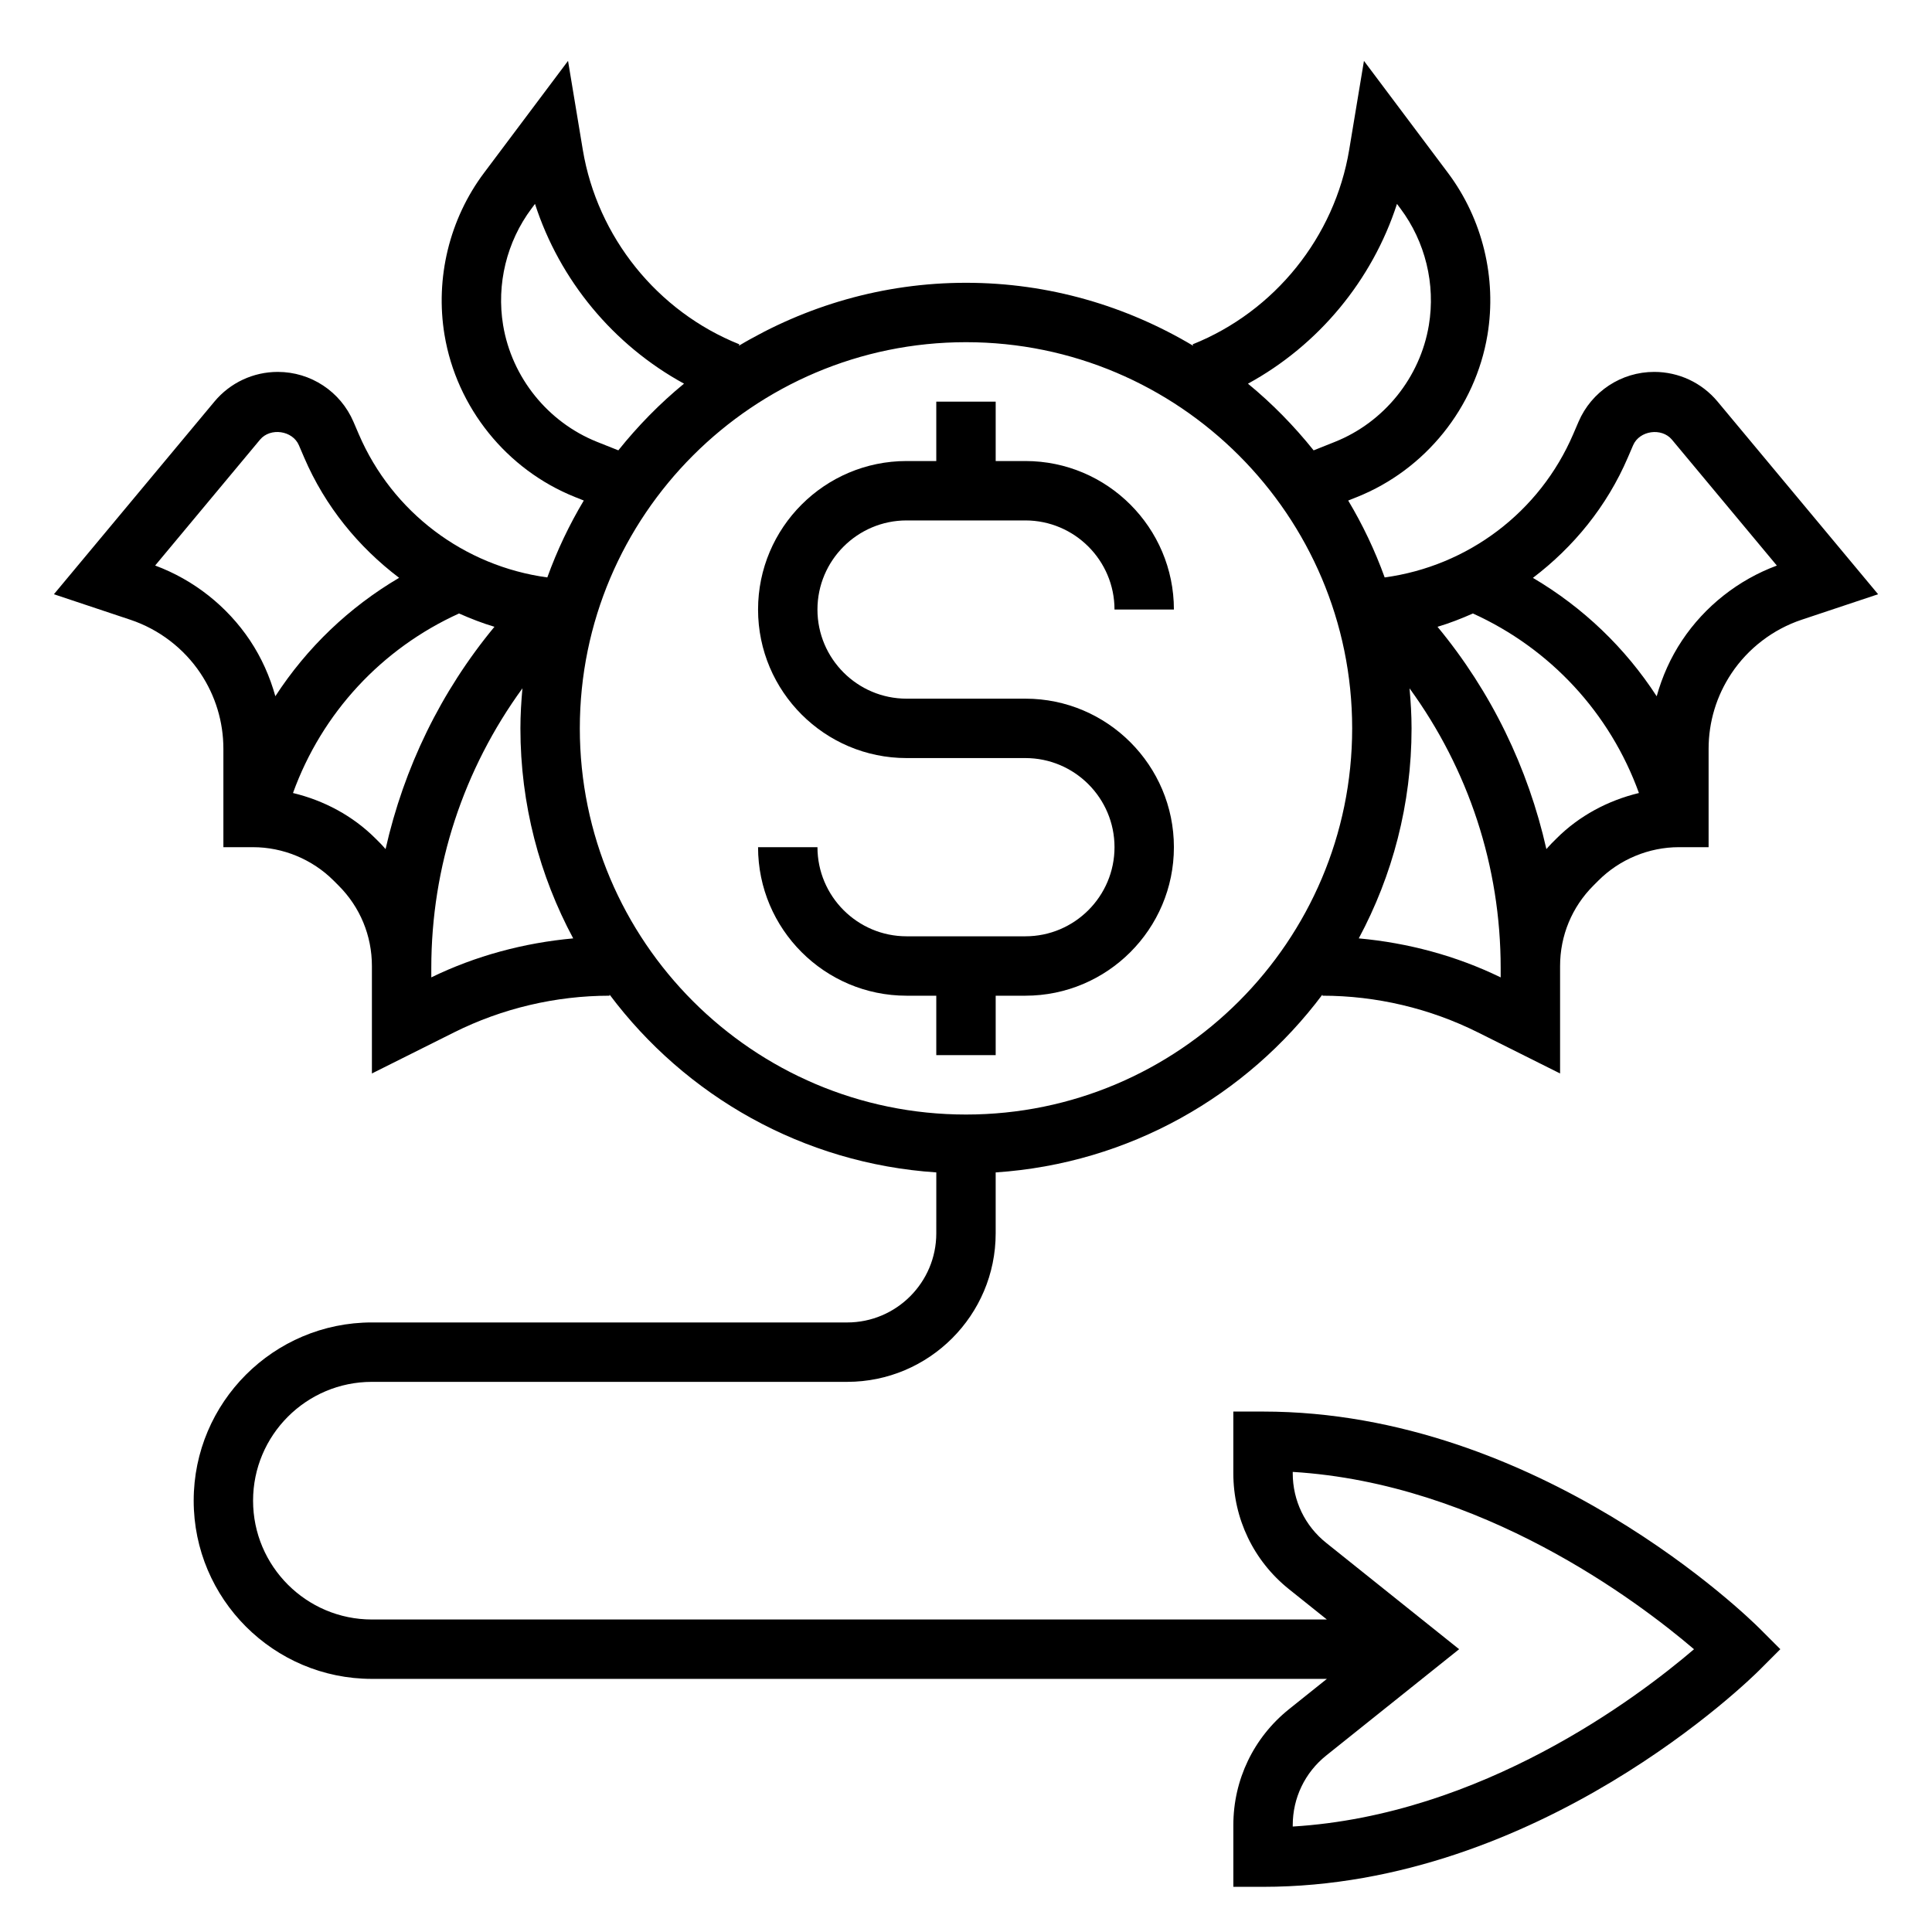
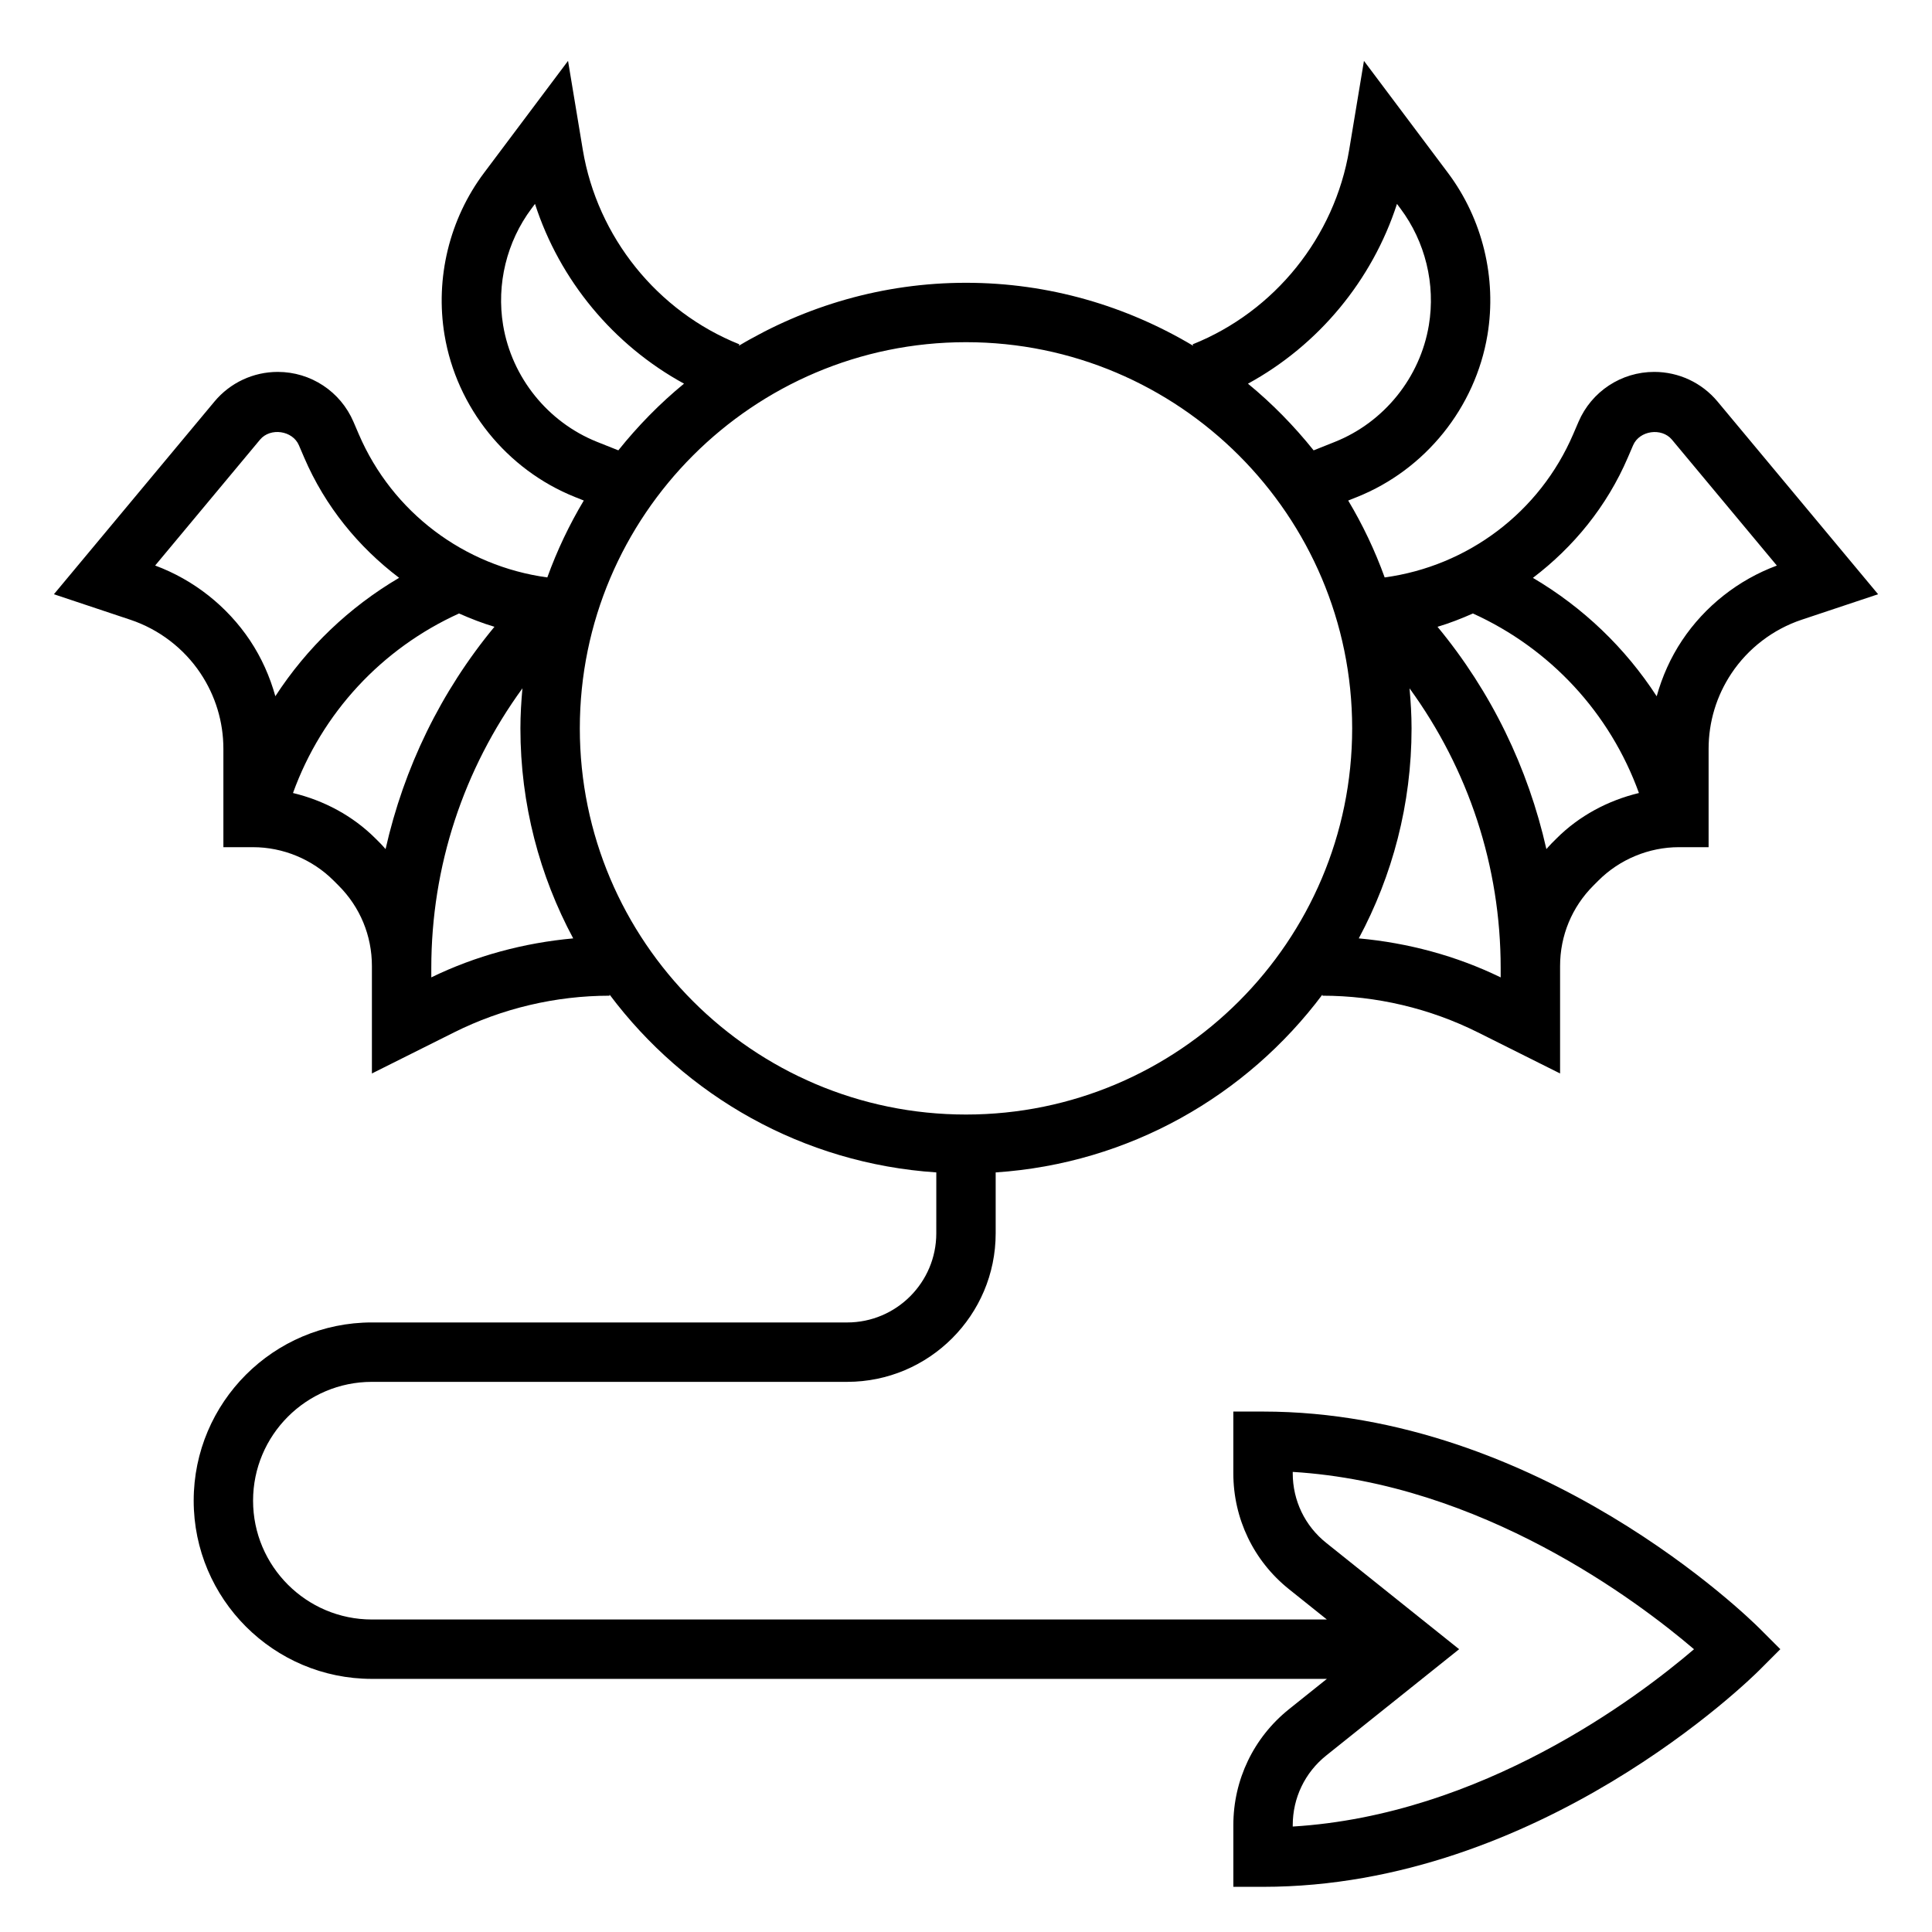
<svg xmlns="http://www.w3.org/2000/svg" fill="#000000" width="800px" height="800px" version="1.1" viewBox="144 144 512 512">
  <g>
-     <path d="m384.25 281.92h31.488c13.02 0 23.617 10.598 23.617 23.617h15.742c0-21.703-17.656-39.359-39.359-39.359h-7.871v-15.742h-15.742v15.742h-7.871c-21.703 0-39.359 17.656-39.359 39.359s17.656 39.359 39.359 39.359h31.488c13.02 0 23.617 10.598 23.617 23.617s-10.598 23.617-23.617 23.617h-31.488c-13.02 0-23.617-10.598-23.617-23.617h-15.742c0 21.703 17.656 39.359 39.359 39.359h7.871v15.742h15.742v-15.742h7.871c21.703 0 39.359-17.656 39.359-39.359s-17.656-39.359-39.359-39.359h-31.488c-13.02 0-23.617-10.598-23.617-23.617 0-13.02 10.598-23.617 23.617-23.617z" />
    <path d="m535.68 417.6 21.758 10.879v-28.48c0-8.047 3.133-15.617 8.824-21.309l1.355-1.355c5.613-5.606 13.375-8.824 21.309-8.824h7.871v-26.055c0-7.148 2.094-14.066 6.062-20.012 4.426-6.637 11.027-11.684 18.609-14.211l20.246-6.754-42.555-51.074c-4.164-4.992-10.289-7.848-16.773-7.848-8.746 0-16.617 5.195-20.066 13.234l-1.387 3.227c-8.91 20.789-27.992 35.016-49.98 38.008-2.582-7.141-5.816-13.949-9.668-20.379l2.332-0.93c18.121-7.25 31.363-23.703 34.574-42.949 2.504-15.082-1.309-30.742-10.477-42.965l-22.254-29.668-3.914 23.57c-3.848 23.105-19.75 42.848-41.492 51.547l0.148 0.379c-17.656-10.527-38.203-16.691-60.203-16.691-22.004 0-42.547 6.164-60.207 16.688l0.148-0.379c-21.742-8.691-37.637-28.441-41.492-51.539l-3.914-23.578-22.254 29.668c-9.172 12.227-12.98 27.883-10.477 42.965 3.203 19.238 16.453 35.699 34.574 42.949l2.332 0.93c-3.848 6.43-7.086 13.242-9.668 20.379-21.988-2.992-41.066-17.207-49.98-38l-1.387-3.234c-3.445-8.035-11.32-13.23-20.062-13.23-6.488 0-12.609 2.859-16.781 7.856l-42.547 51.066 20.246 6.754c7.582 2.527 14.191 7.574 18.609 14.211 3.965 5.949 6.059 12.867 6.059 20.008v26.059h7.871c7.934 0 15.695 3.219 21.309 8.824l1.355 1.355c5.691 5.688 8.824 13.262 8.824 21.309v28.48l21.758-10.879c12.73-6.371 26.977-9.73 41.219-9.73v-0.301c20.074 26.805 51.184 44.785 86.594 47.129l-0.004 16.148c0 13.02-10.598 23.617-23.617 23.617l-125.95-0.004c-26.047 0-47.23 21.184-47.23 47.23s21.184 47.23 47.23 47.23h253.08l-10.02 8.016c-9.387 7.519-14.77 18.723-14.77 30.734v16.359h7.871c73.273 0 129.17-55.066 131.52-57.41l5.562-5.566-5.566-5.566c-2.344-2.344-58.242-57.41-131.52-57.41h-7.871v16.359c0 12.012 5.383 23.223 14.77 30.73l10.02 8.016h-253.08c-17.367 0-31.488-14.121-31.488-31.488 0-17.367 14.121-31.488 31.488-31.488h125.95c21.703 0 39.359-17.656 39.359-39.359v-16.145c35.41-2.356 66.52-20.324 86.594-47.129l-0.004 0.297c14.242 0 28.492 3.359 41.219 9.73zm-49.09 116.84v-0.371c49.973 3.039 91.238 34.102 106.34 46.996-15.074 12.902-56.262 43.949-106.34 46.988v-0.371c0-7.211 3.227-13.934 8.863-18.445l35.23-28.18-35.227-28.184c-5.641-4.5-8.867-11.223-8.867-18.434zm17.5-141.76c8.902-16.594 13.988-35.531 13.988-55.652 0-3.582-0.219-7.109-0.535-10.613 15.602 21.453 24.152 47.113 24.152 74.148v2.457c-11.754-5.727-24.586-9.156-37.605-10.34zm52.398-26.473-1.355 1.355c-0.465 0.465-0.875 0.977-1.324 1.457-4.863-21.562-14.602-41.684-28.852-58.914 3.219-0.953 6.328-2.18 9.383-3.527 20.5 9.305 36.328 26.363 43.996 47.578-8.191 1.969-15.852 6.047-21.848 12.051zm18.914-100.98 1.387-3.227c1.676-3.914 7.559-4.754 10.281-1.496l27.812 33.379c-10.211 3.785-19.082 10.785-25.121 19.844-3.055 4.582-5.266 9.582-6.723 14.793-8.328-12.84-19.523-23.562-32.801-31.379 10.758-8.164 19.605-18.941 25.164-31.914zm-61.188-67.188 0.906 1.211c6.598 8.801 9.352 20.074 7.543 30.93-2.305 13.855-11.848 25.703-24.883 30.914l-5.652 2.258c-5.188-6.473-10.996-12.414-17.406-17.672 18.707-10.211 32.934-27.395 39.492-47.641zm-212 63.055c-13.035-5.219-22.578-17.059-24.883-30.914-1.801-10.855 0.945-22.137 7.543-30.938l0.906-1.211c6.543 20.246 20.781 37.422 39.492 47.641-6.414 5.258-12.227 11.203-17.406 17.672zm-117.1 32.777 27.805-33.371c2.738-3.266 8.613-2.418 10.289 1.488l1.387 3.234c5.559 12.973 14.406 23.742 25.176 31.906-13.281 7.816-24.465 18.539-32.801 31.379-1.457-5.219-3.668-10.211-6.723-14.793-6.051-9.059-14.926-16.055-25.133-19.844zm59.746 73.691-1.355-1.355c-6-6.008-13.664-10.086-21.859-12.051 7.676-21.223 23.508-38.281 44.004-47.578 3.055 1.348 6.164 2.574 9.383 3.527-14.25 17.23-23.984 37.352-28.852 58.914-0.445-0.488-0.855-0.992-1.32-1.457zm13.438 35.453v-2.457c0-27.031 8.551-52.695 24.152-74.148-0.316 3.508-0.535 7.035-0.535 10.617 0 20.121 5.086 39.062 13.988 55.656-13.02 1.18-25.852 4.609-37.605 10.332zm141.7 36.348c-56.426 0-102.34-45.91-102.34-102.34 0-56.426 45.91-102.34 102.34-102.34s102.34 45.91 102.34 102.34c0 56.426-45.91 102.34-102.34 102.34z" />
  </g>
</svg>